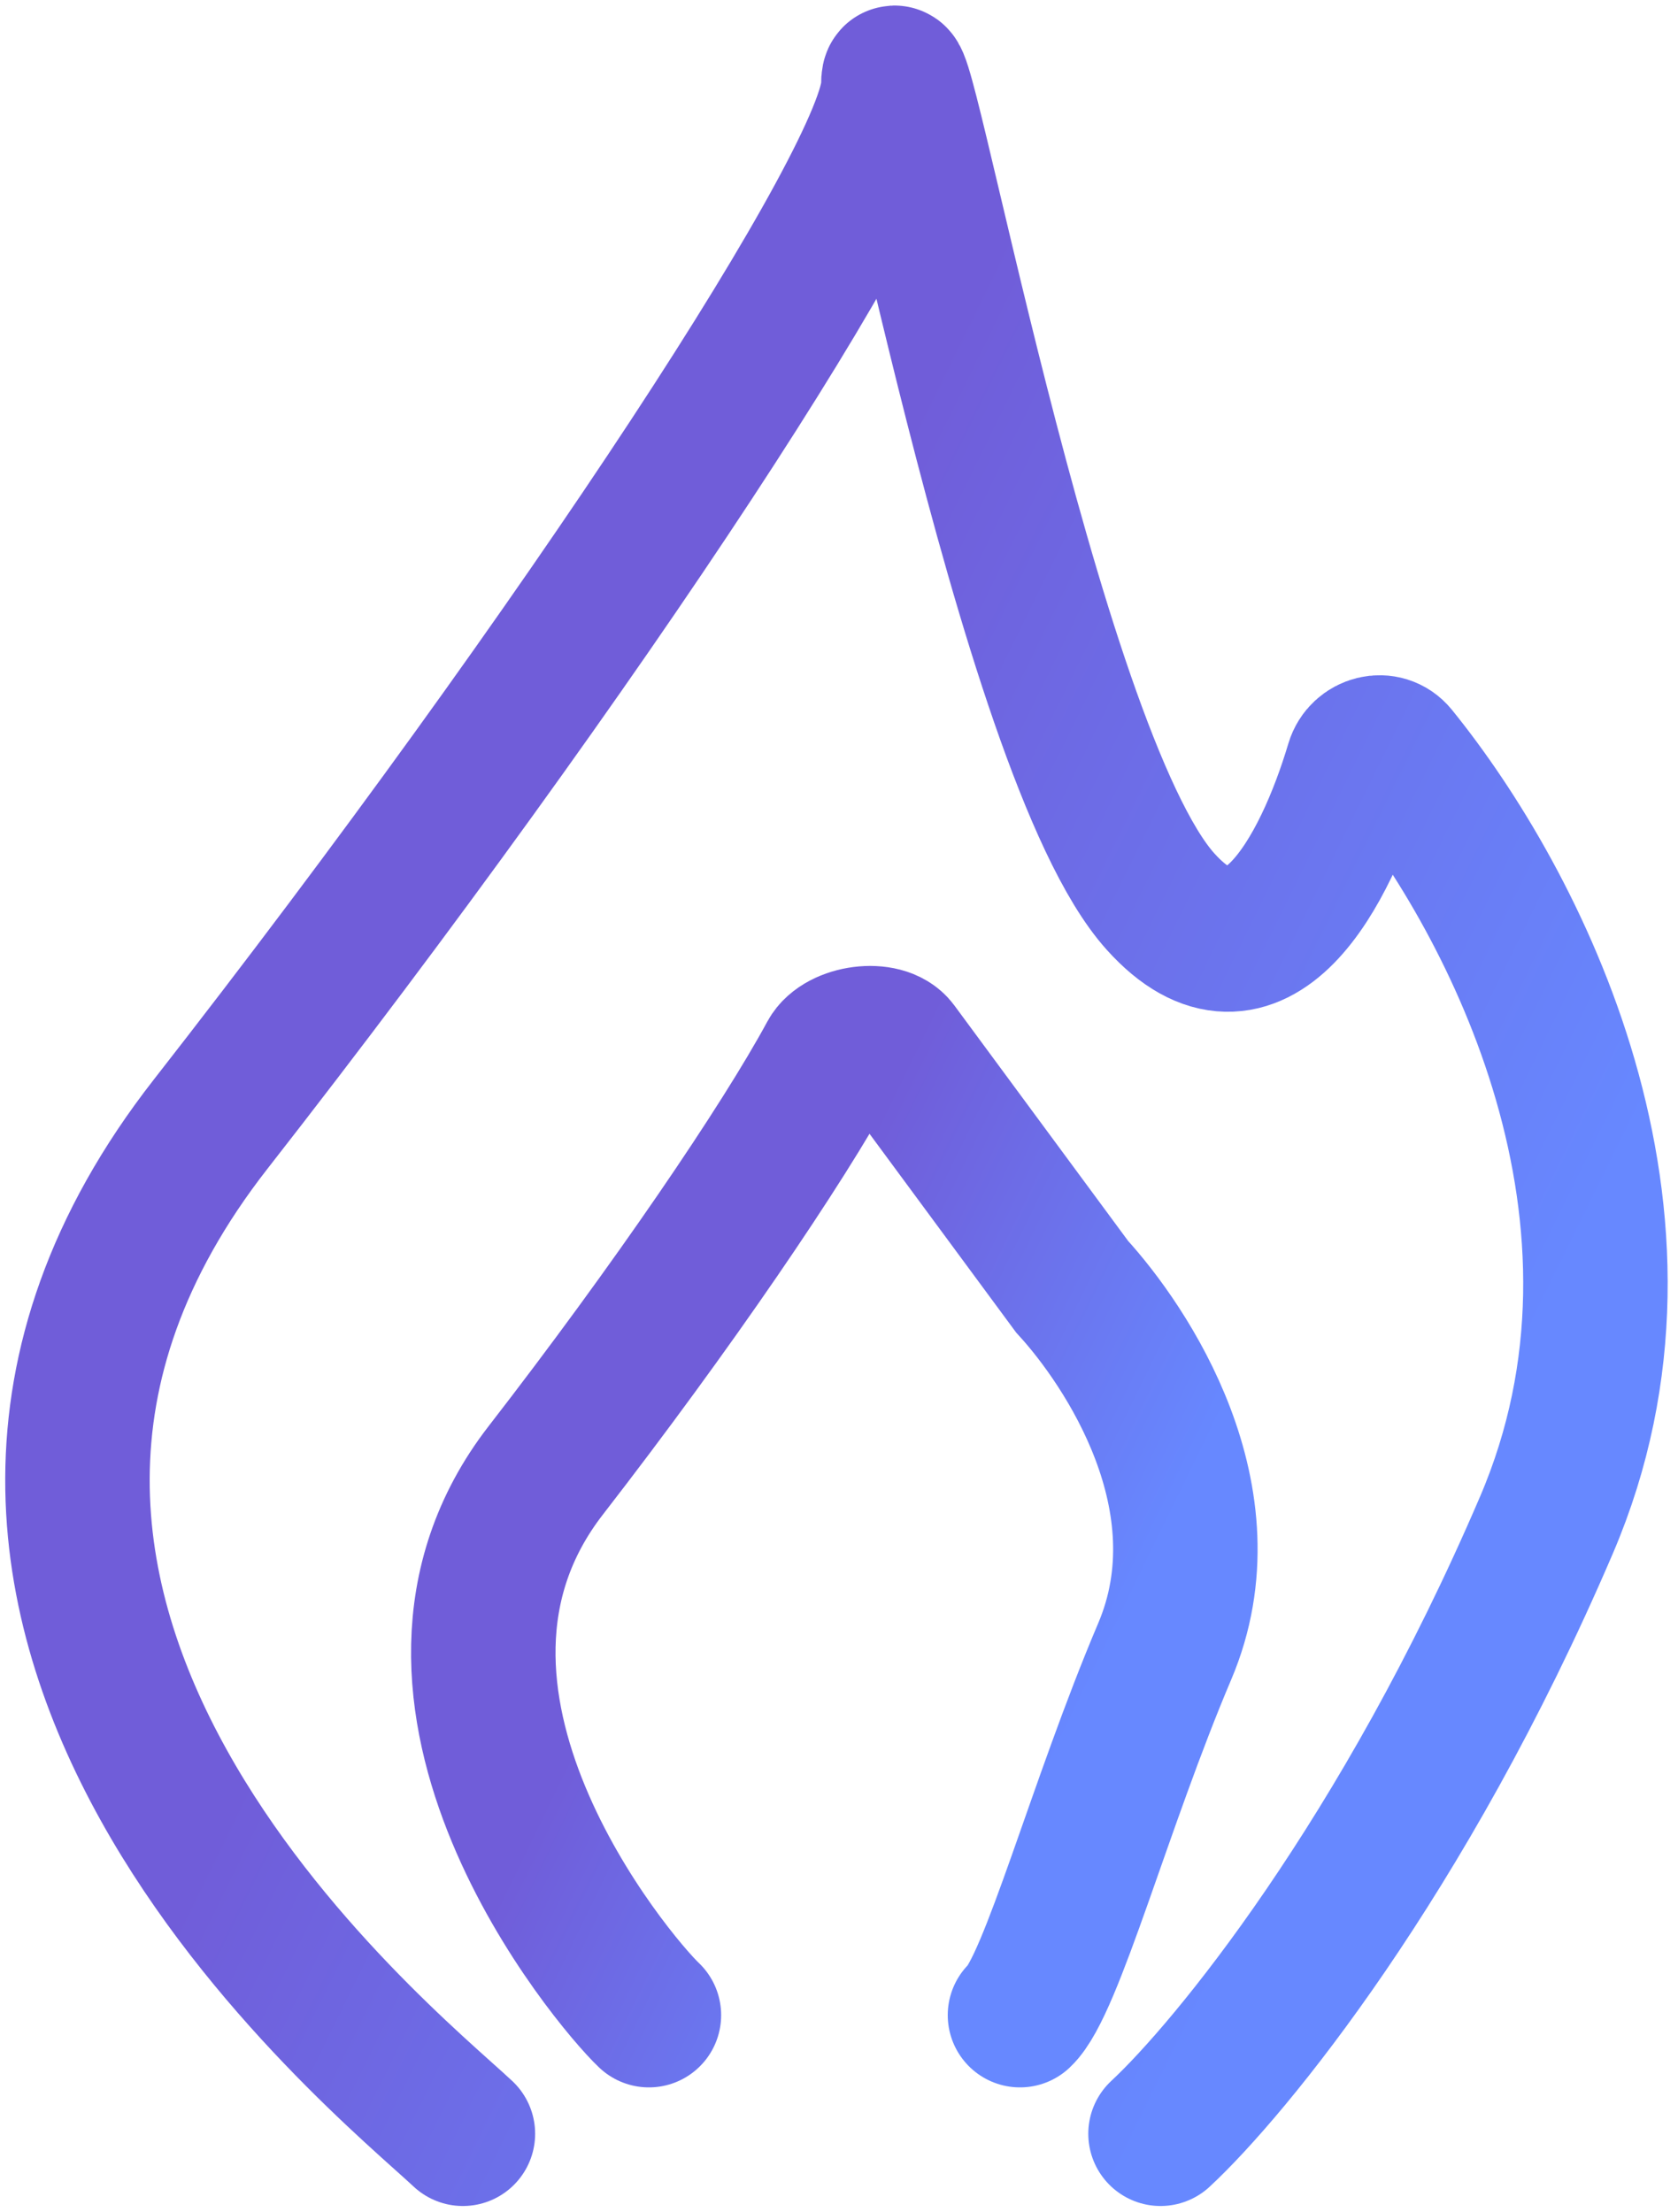
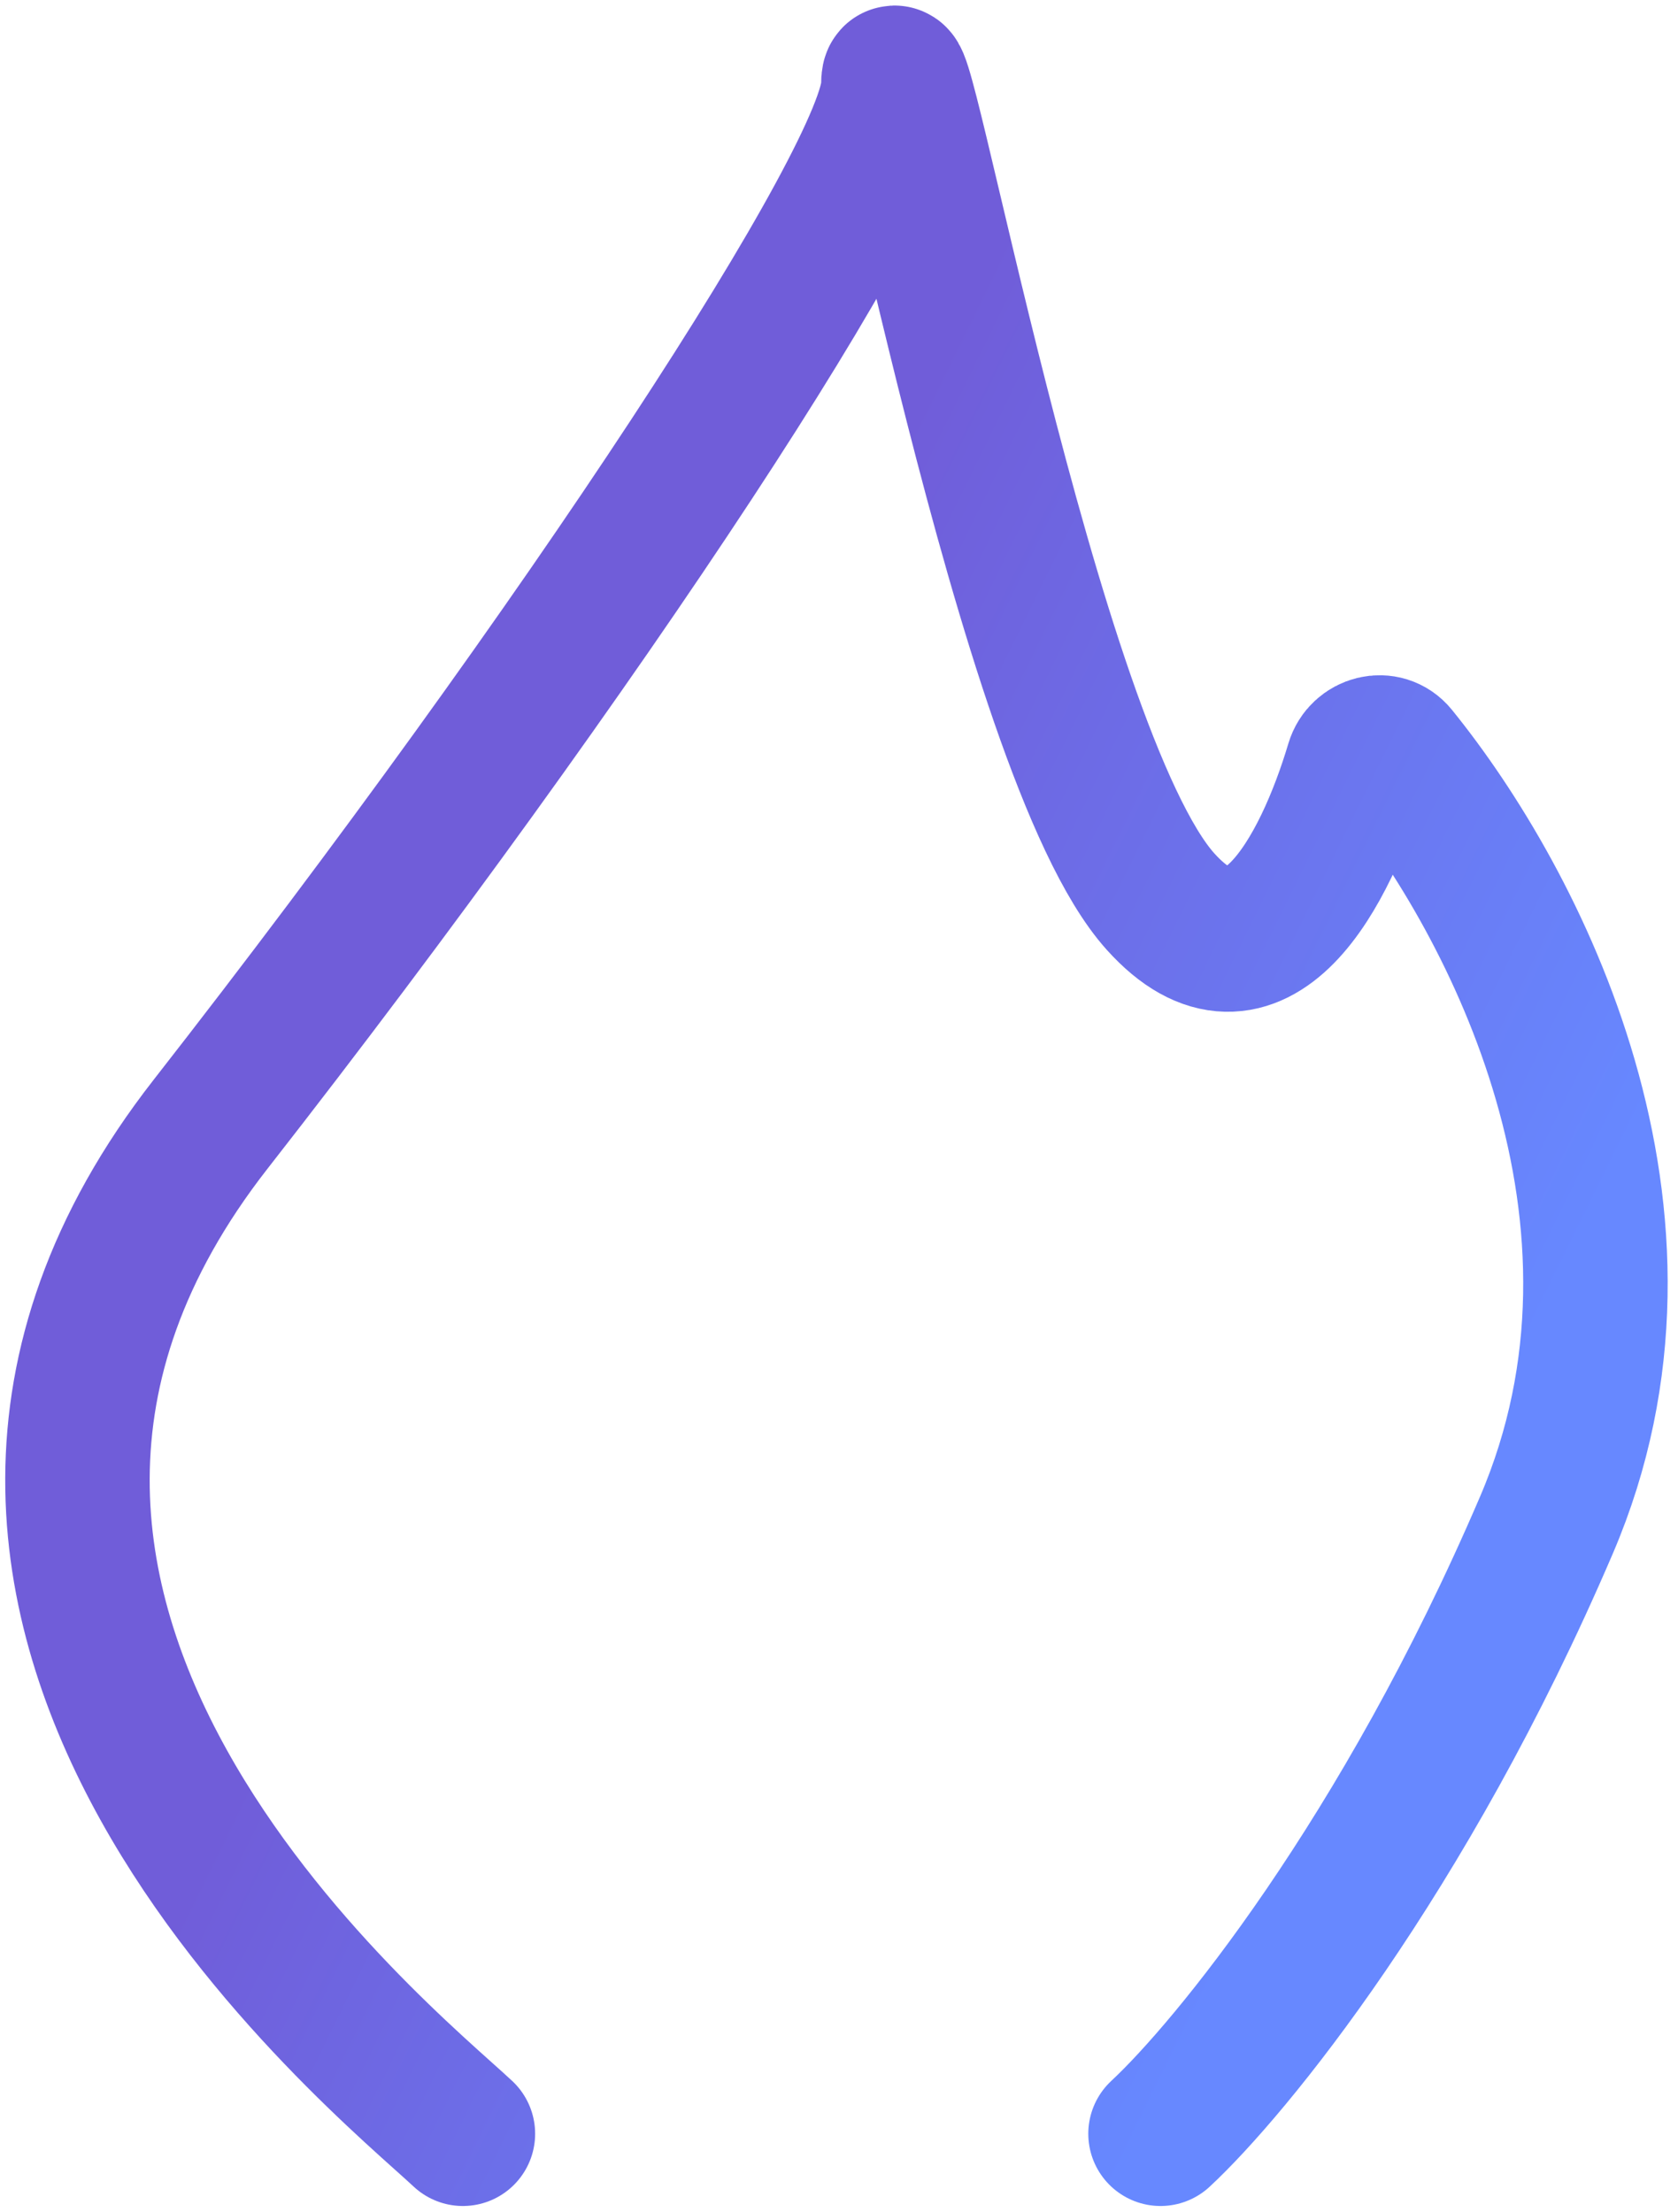
<svg xmlns="http://www.w3.org/2000/svg" width="151" height="199" viewBox="0 0 151 199" fill="none">
  <path d="M41.655 191.978C34.532 185.3 -15.48 145.221 18.949 101.151C52.341 58.409 80.39 15.667 80.39 7.653C80.39 -0.361 92.412 67.759 104.433 81.116C112.925 90.552 119.265 78.461 122.165 68.76C122.626 67.217 124.593 66.706 125.607 67.957C136.332 81.185 151.036 109.505 139.161 137.215C126.338 167.134 110.666 186.19 104.433 191.978" stroke="url(#paint0_linear_352_13166)" stroke-width="13" stroke-linecap="round" />
-   <path d="M58.394 181.307C55.155 178.245 33.451 152.507 49.105 132.3C60.446 117.662 70.431 103.023 74.759 95.021C75.677 93.323 79.505 92.768 80.651 94.321L96.475 115.765C101.334 121.072 110.639 134.864 104.809 148.583C98.979 162.302 94.62 178.653 91.786 181.307" stroke="url(#paint1_linear_352_13166)" stroke-width="13" stroke-linecap="round" />
  <defs>
    <linearGradient id="paint0_linear_352_13166" x1="73.454" y1="7" x2="207.284" y2="72.775" gradientUnits="userSpaceOnUse">
      <stop offset="0.142" stop-color="#705DD9" />
      <stop offset="0.725" stop-color="#6788FF" />
    </linearGradient>
    <linearGradient id="paint1_linear_352_13166" x1="73.888" y1="89.13" x2="134.935" y2="118.883" gradientUnits="userSpaceOnUse">
      <stop offset="0.142" stop-color="#705DD9" />
      <stop offset="0.725" stop-color="#6788FF" />
    </linearGradient>
  </defs>
</svg>